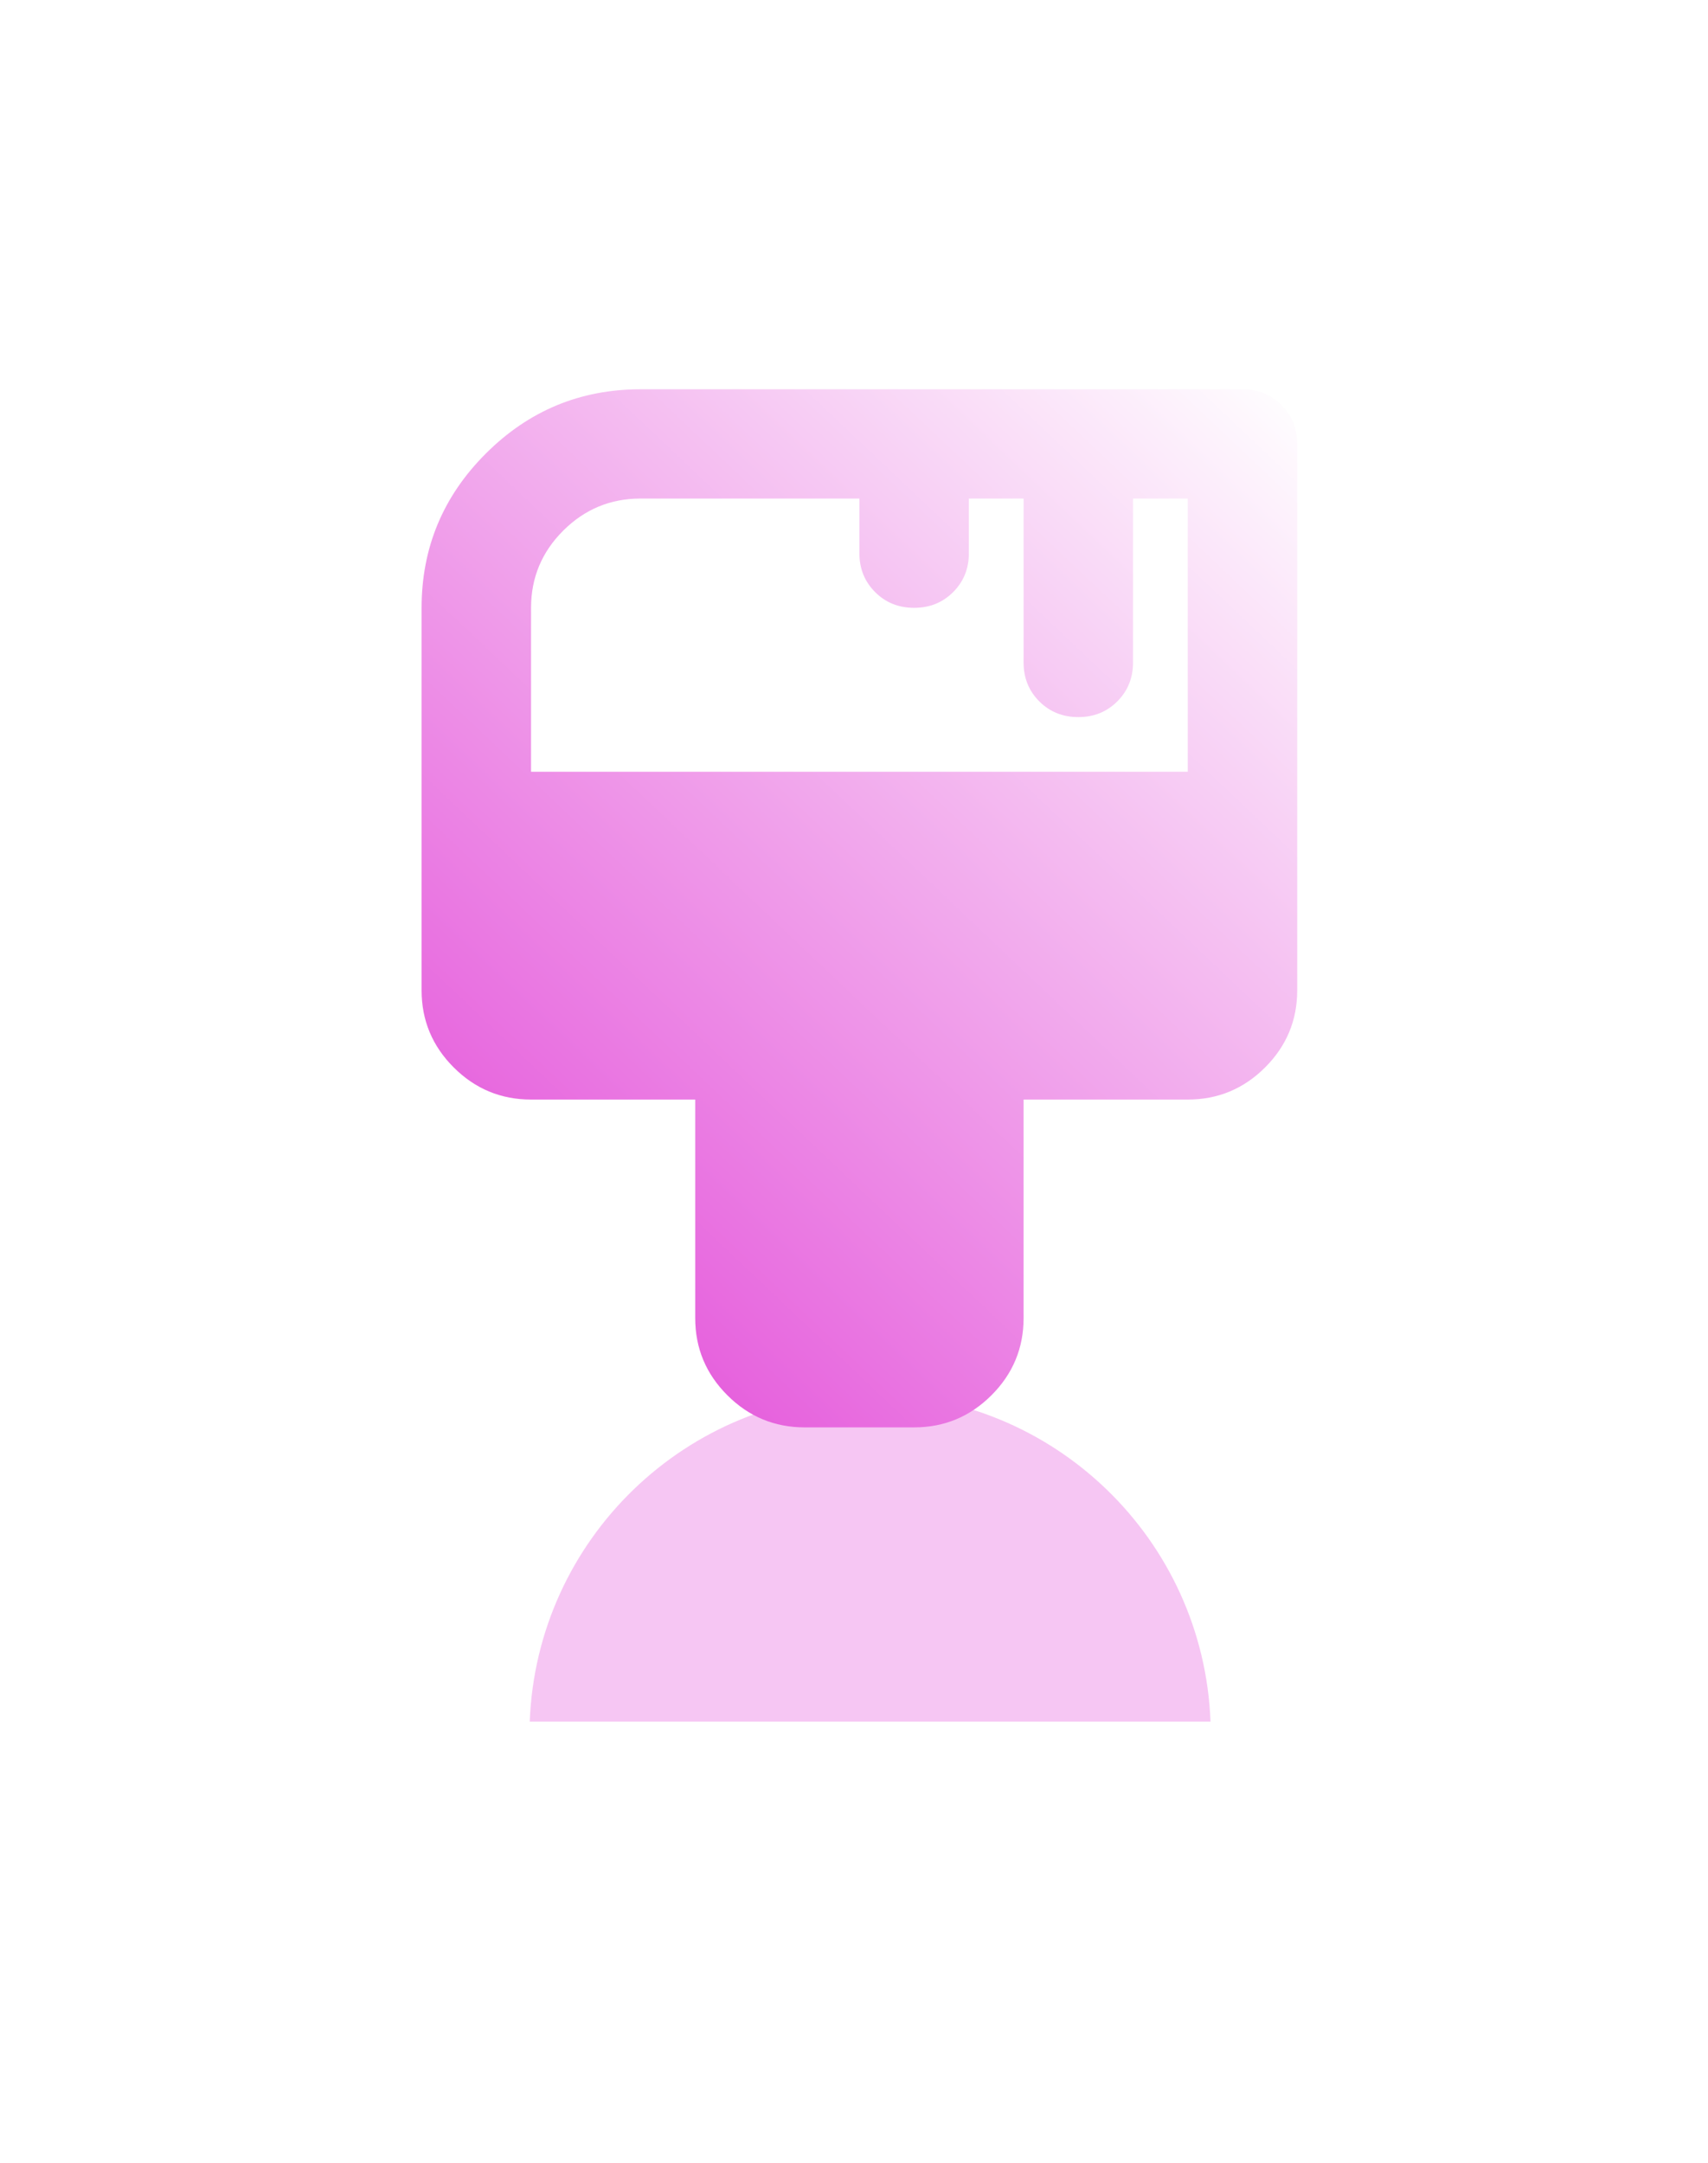
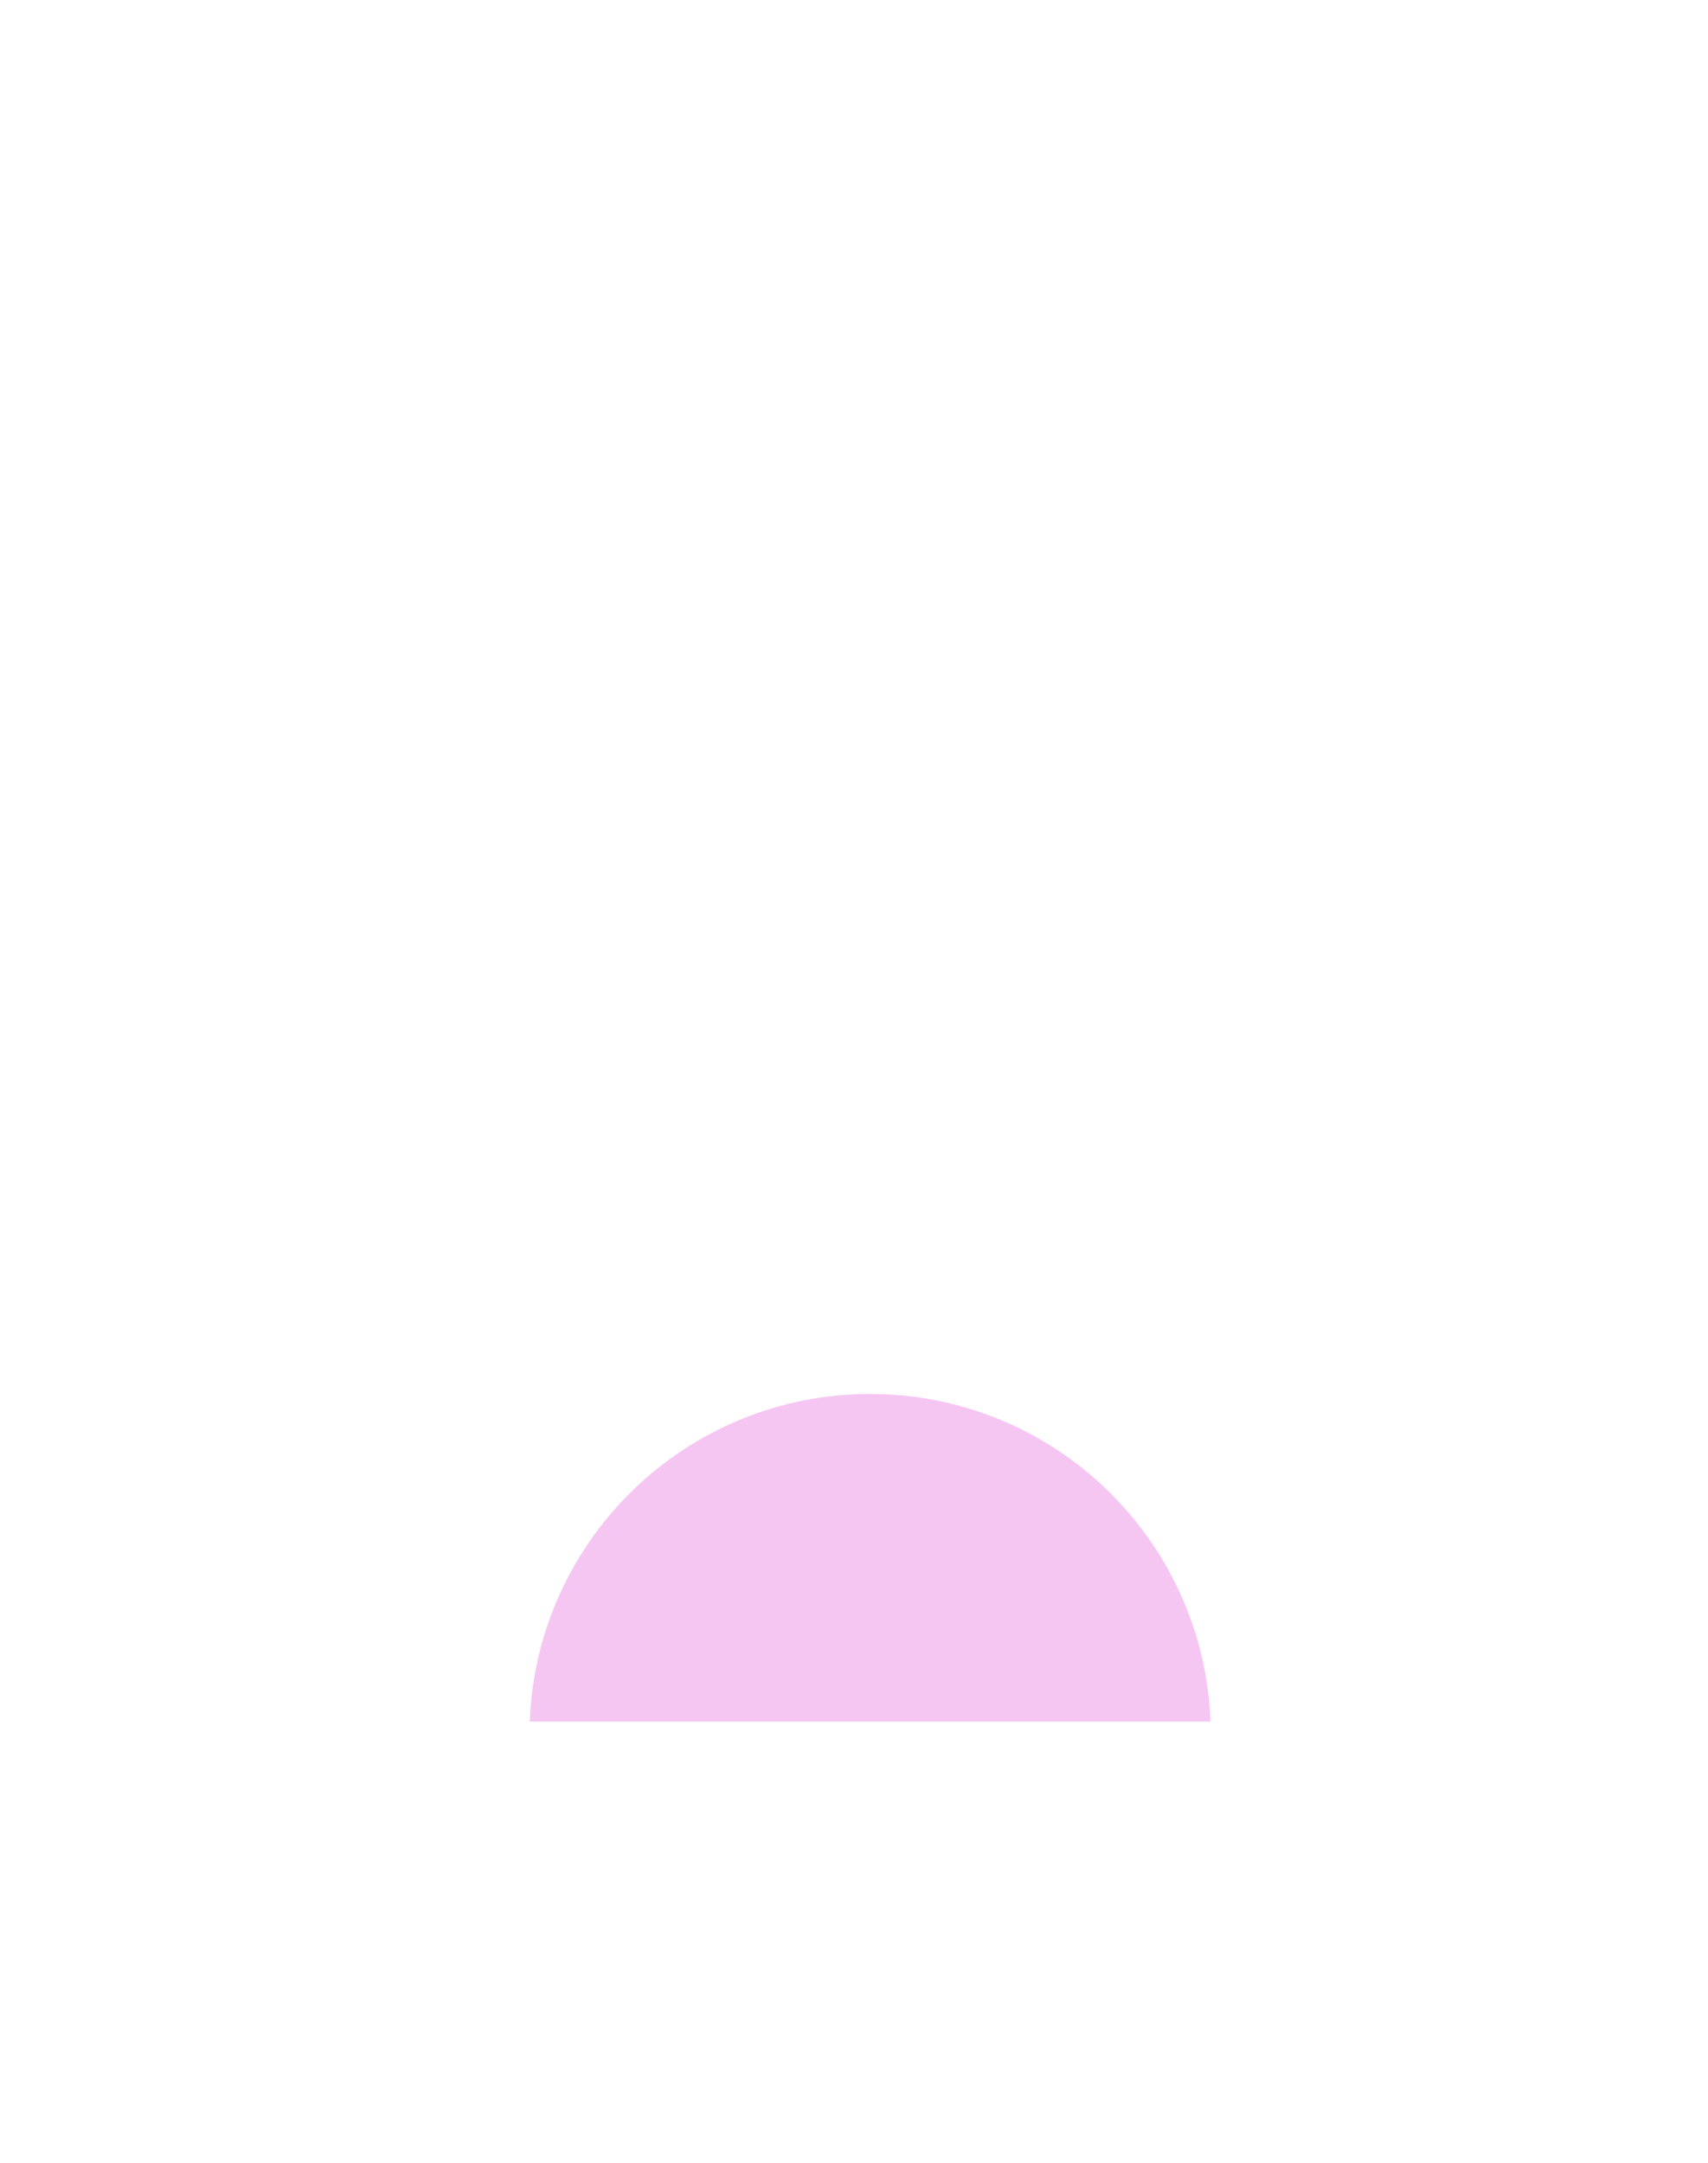
<svg xmlns="http://www.w3.org/2000/svg" width="158" height="200" viewBox="0 0 158 200" fill="none">
  <g filter="url(#filter0_i_788_6667)">
    <rect y="0.91" width="158" height="158" rx="50" fill="white" fill-opacity="0.05" />
  </g>
  <rect x="1" y="1.91" width="156" height="156" rx="49" stroke="url(#paint0_linear_788_6667)" stroke-opacity="0.2" stroke-width="2" />
  <g filter="url(#filter1_f_788_6667)">
    <path d="M80.491 128.91C97.489 128.91 111.341 142.369 111.979 159.211H49.004C49.641 142.369 63.493 128.91 80.491 128.91Z" fill="#E141D6" fill-opacity="0.3" />
  </g>
  <g filter="url(#filter2_d_788_6667)">
-     <path d="M74.438 128C71.653 128 69.269 127.011 67.287 125.032C65.304 123.053 64.312 120.674 64.312 117.895V97.684H49.125C46.341 97.684 43.957 96.695 41.974 94.716C39.991 92.737 39 90.358 39 87.579V52.211C39 46.653 40.983 41.895 44.948 37.937C48.914 33.979 53.681 32 59.25 32H114.938C116.372 32 117.574 32.484 118.545 33.453C119.515 34.421 120 35.621 120 37.053V87.579C120 90.358 119.009 92.737 117.026 94.716C115.043 96.695 112.659 97.684 109.875 97.684H94.688V117.895C94.688 120.674 93.696 123.053 91.713 125.032C89.731 127.011 87.347 128 84.562 128H74.438ZM49.125 67.368H109.875V42.105H104.812V57.263C104.812 58.695 104.327 59.895 103.357 60.863C102.387 61.832 101.184 62.316 99.75 62.316C98.316 62.316 97.113 61.832 96.143 60.863C95.173 59.895 94.688 58.695 94.688 57.263V42.105H89.625V47.158C89.625 48.59 89.14 49.789 88.169 50.758C87.199 51.726 85.997 52.211 84.562 52.211C83.128 52.211 81.926 51.726 80.956 50.758C79.985 49.789 79.5 48.59 79.5 47.158V42.105H59.25C56.466 42.105 54.082 43.095 52.099 45.074C50.116 47.053 49.125 49.432 49.125 52.211V67.368Z" fill="url(#paint1_linear_788_6667)" />
-   </g>
+     </g>
  <defs>
    <filter id="filter0_i_788_6667" x="0" y="0.91" width="158" height="163" filterUnits="userSpaceOnUse" color-interpolation-filters="sRGB">
      <feFlood flood-opacity="0" result="BackgroundImageFix" />
      <feBlend mode="normal" in="SourceGraphic" in2="BackgroundImageFix" result="shape" />
      <feColorMatrix in="SourceAlpha" type="matrix" values="0 0 0 0 0 0 0 0 0 0 0 0 0 0 0 0 0 0 127 0" result="hardAlpha" />
      <feOffset dy="5" />
      <feGaussianBlur stdDeviation="7.5" />
      <feComposite in2="hardAlpha" operator="arithmetic" k2="-1" k3="1" />
      <feColorMatrix type="matrix" values="0 0 0 0 1 0 0 0 0 1 0 0 0 0 1 0 0 0 0.15 0" />
      <feBlend mode="normal" in2="shape" result="effect1_innerShadow_788_6667" />
    </filter>
    <filter id="filter1_f_788_6667" x="9.004" y="88.91" width="142.975" height="110.301" filterUnits="userSpaceOnUse" color-interpolation-filters="sRGB">
      <feFlood flood-opacity="0" result="BackgroundImageFix" />
      <feBlend mode="normal" in="SourceGraphic" in2="BackgroundImageFix" result="shape" />
      <feGaussianBlur stdDeviation="20" result="effect1_foregroundBlur_788_6667" />
    </filter>
    <filter id="filter2_d_788_6667" x="35" y="32" width="89" height="104" filterUnits="userSpaceOnUse" color-interpolation-filters="sRGB">
      <feFlood flood-opacity="0" result="BackgroundImageFix" />
      <feColorMatrix in="SourceAlpha" type="matrix" values="0 0 0 0 0 0 0 0 0 0 0 0 0 0 0 0 0 0 127 0" result="hardAlpha" />
      <feOffset dy="4" />
      <feGaussianBlur stdDeviation="2" />
      <feComposite in2="hardAlpha" operator="out" />
      <feColorMatrix type="matrix" values="0 0 0 0 0 0 0 0 0 0 0 0 0 0 0 0 0 0 0.25 0" />
      <feBlend mode="normal" in2="BackgroundImageFix" result="effect1_dropShadow_788_6667" />
      <feBlend mode="normal" in="SourceGraphic" in2="effect1_dropShadow_788_6667" result="shape" />
    </filter>
    <linearGradient id="paint0_linear_788_6667" x1="79" y1="0.91" x2="79" y2="158.91" gradientUnits="userSpaceOnUse">
      <stop stop-color="white" />
      <stop offset="1" stop-color="white" stop-opacity="0.3" />
    </linearGradient>
    <linearGradient id="paint1_linear_788_6667" x1="120" y1="32" x2="33.741" y2="123.016" gradientUnits="userSpaceOnUse">
      <stop stop-color="white" />
      <stop offset="1" stop-color="#E141D6" />
    </linearGradient>
  </defs>
</svg>